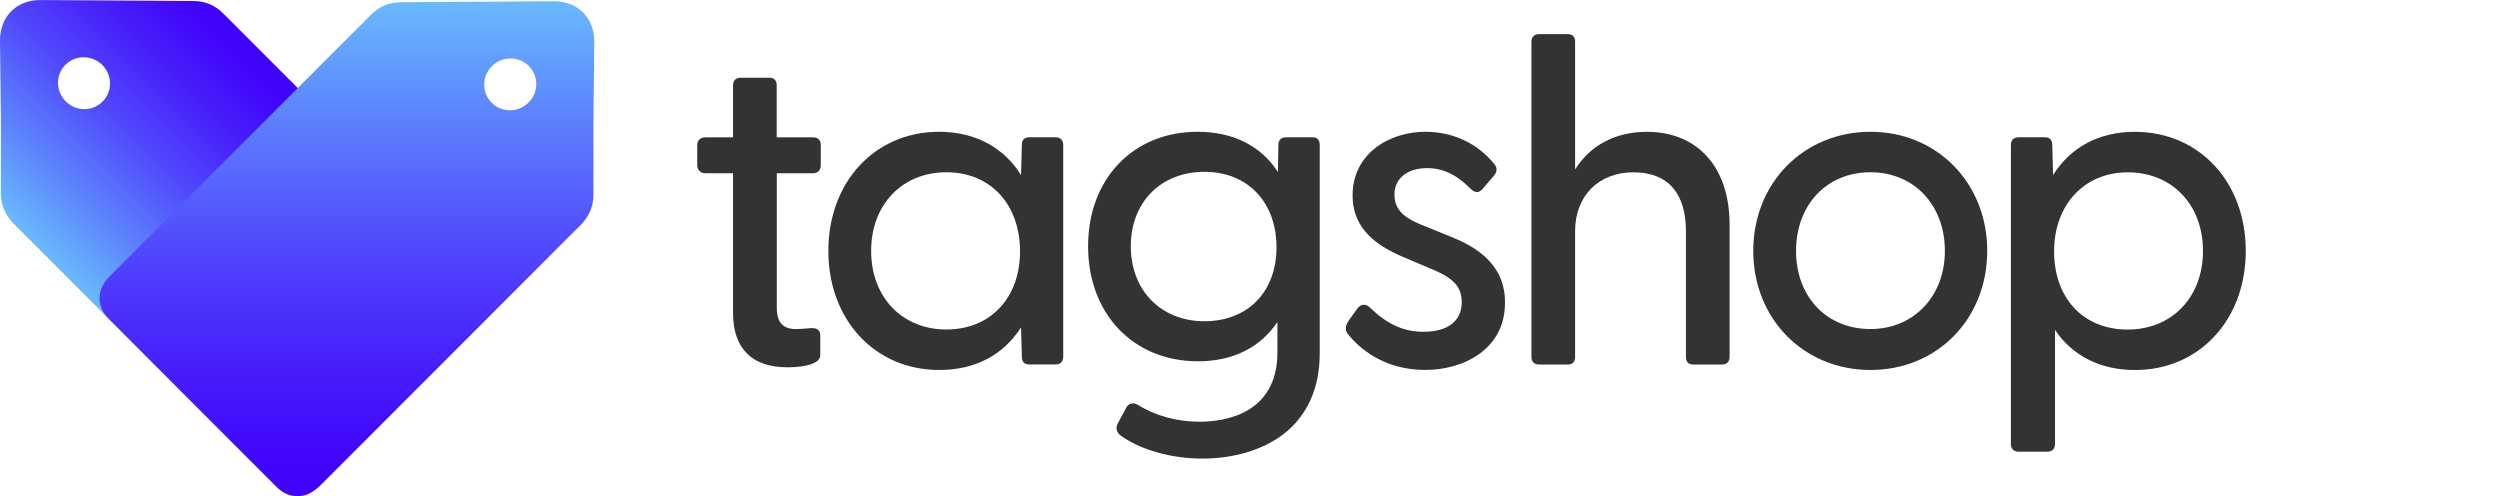
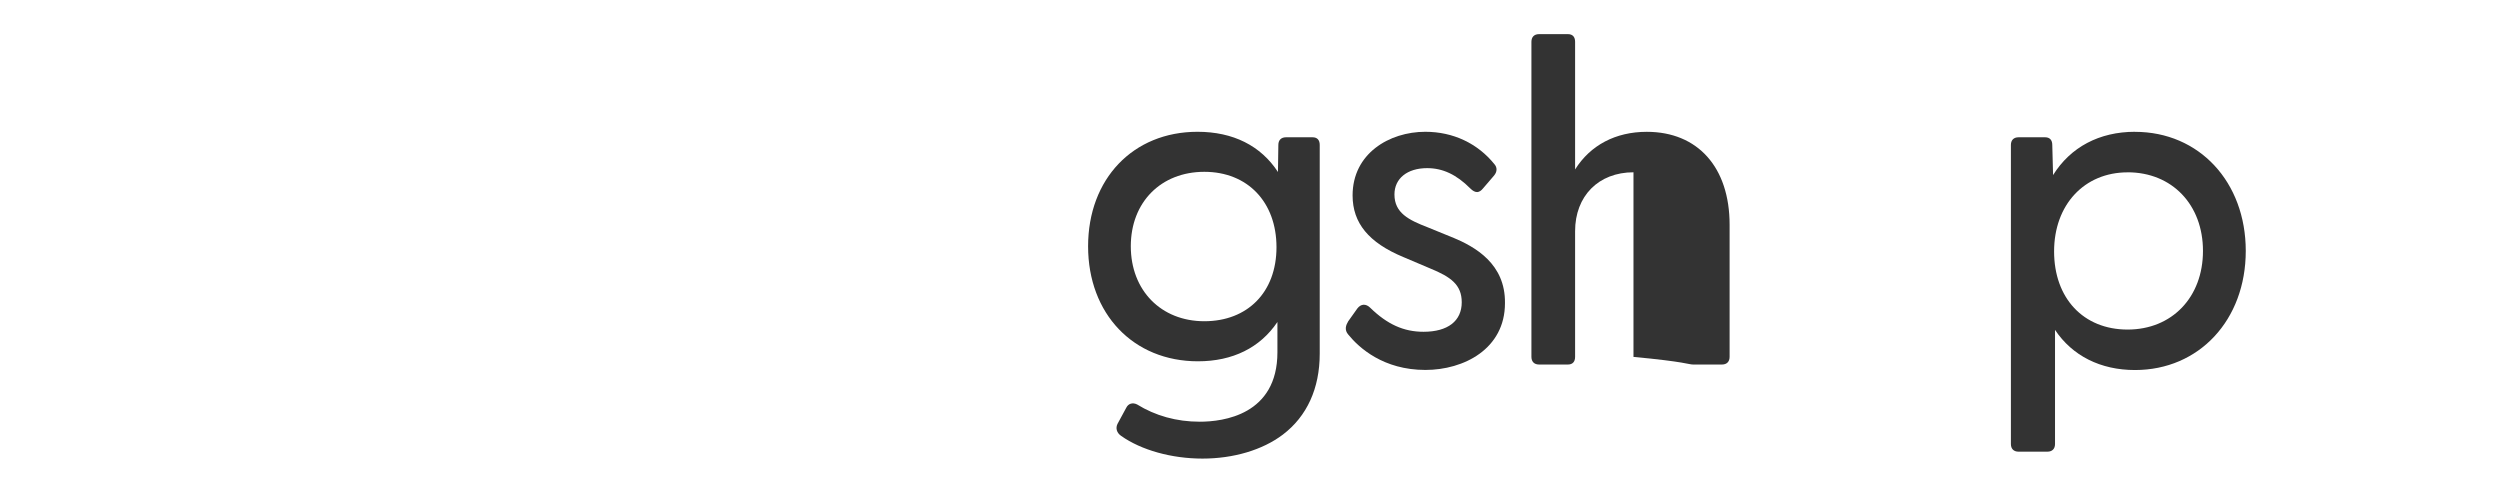
<svg xmlns="http://www.w3.org/2000/svg" width="413" height="82" viewBox="0 0 413 82" fill="none">
  <g clip-path="url(#clip0_1437_2220)">
-     <path d="M0 6.649C0.015 2.71 2.722 -0.007 6.681 0.008C15.119 0.044 23.556 0.125 31.986 0.169C33.926 0.183 35.55 0.886 36.911 2.256C46.769 12.126 56.626 21.989 66.483 31.852C71.02 36.392 75.579 40.925 80.102 45.479C82.187 47.573 82.282 50.377 80.299 52.377C71.005 61.712 61.69 71.019 52.374 80.333C51.342 81.365 50.091 81.856 48.635 81.746C47.135 81.629 46.044 80.78 45.02 79.754C30.786 65.483 16.546 51.234 2.291 36.985C0.871 35.565 0.132 33.895 0.146 31.867C0.168 27.7 0.146 23.534 0.146 19.368M18.178 13.832C18.2 11.43 16.246 9.468 13.816 9.461C11.518 9.453 9.63 11.291 9.579 13.59C9.528 15.985 11.489 18.006 13.889 18.028C16.231 18.05 18.148 16.175 18.178 13.832Z" fill="url(#paint0_linear_1437_2220)" />
-     <path d="M98.037 19.579C98.037 23.745 98.023 27.911 98.037 32.078C98.052 34.106 97.313 35.776 95.893 37.196C81.638 51.445 67.397 65.694 53.157 79.958C52.132 80.983 51.042 81.833 49.542 81.95C48.085 82.06 46.834 81.569 45.802 80.537C36.487 71.223 27.171 61.916 17.877 52.58C15.887 50.581 15.989 47.777 18.075 45.683C22.605 41.128 27.156 36.603 31.693 32.056C41.551 22.193 51.415 12.33 61.265 2.459C62.633 1.09 64.251 0.387 66.19 0.372C74.627 0.321 83.065 0.248 91.495 0.211C95.454 0.197 98.162 2.913 98.176 6.853M84.28 18.224C86.68 18.202 88.648 16.181 88.59 13.787C88.539 11.488 86.658 9.65 84.353 9.657C81.916 9.664 79.962 11.627 79.992 14.028C80.013 16.364 81.931 18.239 84.28 18.224Z" fill="url(#paint1_linear_1437_2220)" />
-     <path d="M134.319 22.689H128.311V14.1C128.311 13.287 127.887 12.84 127.126 12.84H122.355C121.564 12.84 121.096 13.309 121.096 14.1V22.689H116.522C115.71 22.689 115.183 23.187 115.183 23.948V27.28C115.183 28.071 115.732 28.62 116.522 28.62H121.096V51.685C121.096 57.565 124.206 60.677 130.082 60.677C131.356 60.677 135.512 60.53 135.512 58.656V55.471C135.512 55.046 135.402 54.731 135.176 54.519C134.905 54.262 134.473 54.16 133.858 54.211C133.134 54.284 132.139 54.365 131.531 54.365C129.314 54.365 128.326 53.259 128.326 50.777V28.62H134.334C135.102 28.62 135.593 28.093 135.593 27.28V23.948C135.593 23.157 135.124 22.689 134.334 22.689H134.319Z" fill="#333333" />
-     <path d="M174.385 22.679H169.994C169.233 22.679 168.809 23.126 168.809 23.939L168.677 28.925C165.808 24.305 161.03 21.771 155.146 21.771C144.542 21.771 136.844 30.046 136.844 41.446C136.844 52.847 144.542 61.121 155.146 61.121C161.052 61.121 165.713 58.698 168.677 54.092L168.809 58.947C168.809 59.759 169.226 60.206 169.994 60.206H174.385C175.175 60.206 175.644 59.737 175.644 58.947V23.939C175.644 23.148 175.175 22.679 174.385 22.679ZM156.361 54.436C149.028 54.436 143.913 49.098 143.913 41.446C143.913 33.794 149.036 28.457 156.361 28.457C163.686 28.457 168.509 33.831 168.509 41.52C168.509 49.208 163.628 54.429 156.361 54.429V54.436Z" fill="#333333" />
    <path d="M216.833 22.679H212.442C211.652 22.679 211.184 23.148 211.184 23.939L211.118 28.413C208.279 24.063 203.698 21.771 197.829 21.771C187.188 21.771 179.753 29.548 179.753 40.692C179.753 51.837 187.218 59.686 197.902 59.686C203.639 59.686 208.169 57.446 211.03 53.191V58.192C211.03 68.546 202.058 69.666 198.202 69.666C194.345 69.666 190.862 68.678 187.84 66.811C187.115 66.452 186.398 66.664 186.061 67.353L184.62 70.011C184.254 70.736 184.488 71.519 185.213 72.01C188.535 74.36 193.555 75.759 198.656 75.759C203.756 75.759 208.571 74.345 211.938 71.79C215.918 68.766 218.019 64.145 218.019 58.434V23.939C218.019 23.126 217.602 22.679 216.833 22.679V22.679ZM198.956 53.067C191.806 53.067 186.808 47.978 186.808 40.685C186.808 33.392 191.799 28.384 198.956 28.384C206.112 28.384 210.876 33.392 210.876 40.839C210.876 48.285 206.083 53.067 198.956 53.067V53.067Z" fill="#333333" />
    <path d="M239.928 39.213L235.837 37.544C232.734 36.343 230.363 35.186 230.363 32.125C230.363 29.482 232.485 27.776 235.764 27.776C238.34 27.776 240.608 28.837 242.891 31.129C243.316 31.554 243.689 31.737 244.04 31.73C244.37 31.708 244.692 31.51 244.999 31.122L246.821 28.999C247.333 28.384 247.363 27.695 246.902 27.153C244.114 23.683 240.052 21.771 235.464 21.771C229.492 21.771 223.448 25.381 223.448 32.279C223.448 36.848 226.111 40.084 231.827 42.464L236.298 44.361C239.657 45.737 241.479 47.033 241.479 49.933C241.479 53.03 239.181 54.81 235.164 54.81C231.9 54.81 229.185 53.587 226.368 50.848C226.016 50.497 225.629 50.321 225.248 50.343C224.882 50.365 224.538 50.57 224.245 50.943L222.723 53.081C222.365 53.682 222.035 54.48 222.745 55.285C224.524 57.468 228.541 61.114 235.471 61.114C241.808 61.114 248.621 57.658 248.621 50.079C248.709 43.584 243.704 40.765 239.935 39.206L239.928 39.213Z" fill="#333333" />
-     <path d="M272.047 21.777C266.902 21.777 262.724 23.981 260.206 27.994V6.898C260.206 6.085 259.789 5.639 259.021 5.639H254.249C253.459 5.639 252.991 6.107 252.991 6.898V58.959C252.991 59.75 253.459 60.219 254.249 60.219H259.021C259.782 60.219 260.206 59.772 260.206 58.959V38.194C260.206 32.372 264.085 28.462 269.851 28.462C275.618 28.462 278.516 32.006 278.516 38.194V58.959C278.516 59.772 278.933 60.219 279.701 60.219H284.472C285.263 60.219 285.731 59.75 285.731 58.959V37.132C285.731 27.657 280.491 21.777 272.047 21.777V21.777Z" fill="#333333" />
-     <path d="M309.001 21.771C297.966 21.771 289.638 30.229 289.638 41.446C289.638 52.664 297.966 61.121 309.001 61.121C320.037 61.121 328.291 52.664 328.291 41.446C328.291 30.229 320 21.771 309.001 21.771V21.771ZM309.001 54.356C301.764 54.356 296.707 49.047 296.707 41.446C296.707 33.846 301.764 28.457 309.001 28.457C316.239 28.457 321.295 33.919 321.295 41.446C321.295 48.974 316.122 54.356 309.001 54.356Z" fill="#333333" />
+     <path d="M272.047 21.777C266.902 21.777 262.724 23.981 260.206 27.994V6.898C260.206 6.085 259.789 5.639 259.021 5.639H254.249C253.459 5.639 252.991 6.107 252.991 6.898V58.959C252.991 59.75 253.459 60.219 254.249 60.219H259.021C259.782 60.219 260.206 59.772 260.206 58.959V38.194C260.206 32.372 264.085 28.462 269.851 28.462V58.959C278.516 59.772 278.933 60.219 279.701 60.219H284.472C285.263 60.219 285.731 59.75 285.731 58.959V37.132C285.731 27.657 280.491 21.777 272.047 21.777V21.777Z" fill="#333333" />
    <path d="M352.698 21.771C346.815 21.771 342.043 24.305 339.167 28.925L339.036 23.939C339.036 23.126 338.611 22.679 337.85 22.679H333.459C332.669 22.679 332.201 23.148 332.201 23.939V73.357C332.201 74.148 332.669 74.616 333.459 74.616H338.231C339.021 74.616 339.489 74.148 339.489 73.357V54.495C342.343 58.778 347.005 61.129 352.698 61.129C363.302 61.129 371 52.855 371 41.454C371 30.053 363.302 21.779 352.698 21.779V21.771ZM351.483 28.464C358.816 28.464 363.931 33.802 363.931 41.454C363.931 49.105 358.809 54.443 351.483 54.443C344.158 54.443 339.336 49.252 339.336 41.534C339.336 33.817 344.334 28.471 351.483 28.471V28.464Z" fill="#333333" />
  </g>
  <defs>
    <linearGradient id="paint0_linear_1437_2220" x1="51.43" y1="16.768" x2="16.737" y2="51.441" gradientUnits="userSpaceOnUse">
      <stop stop-color="#4100FB" />
      <stop offset="0.11" stop-color="#4209FB" />
      <stop offset="0.29" stop-color="#4822FB" />
      <stop offset="0.52" stop-color="#514CFC" />
      <stop offset="0.78" stop-color="#5D85FD" />
      <stop offset="0.99" stop-color="#68B8FE" />
    </linearGradient>
    <linearGradient id="paint1_linear_1437_2220" x1="57.321" y1="81.964" x2="57.321" y2="0.219" gradientUnits="userSpaceOnUse">
      <stop stop-color="#4100FB" />
      <stop offset="0.11" stop-color="#4209FB" />
      <stop offset="0.29" stop-color="#4822FB" />
      <stop offset="0.52" stop-color="#514CFC" />
      <stop offset="0.78" stop-color="#5D85FD" />
      <stop offset="0.99" stop-color="#68B8FE" />
    </linearGradient>
    <clipPath id="clip0_1437_2220">
      <rect width="413" height="81.958" fill="white" />
    </clipPath>
  </defs>
</svg>